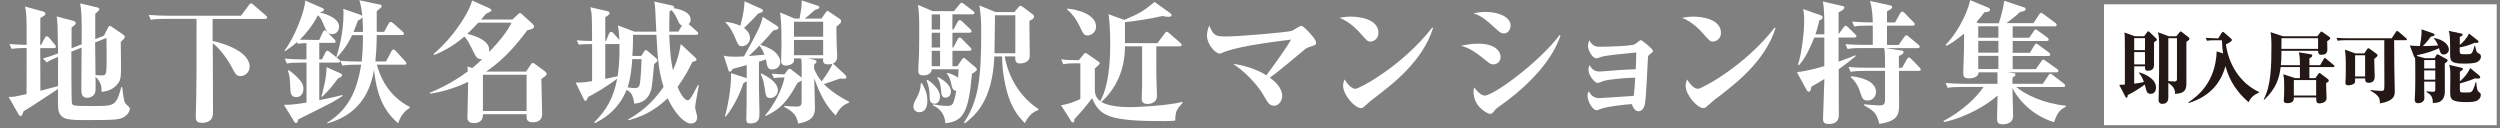
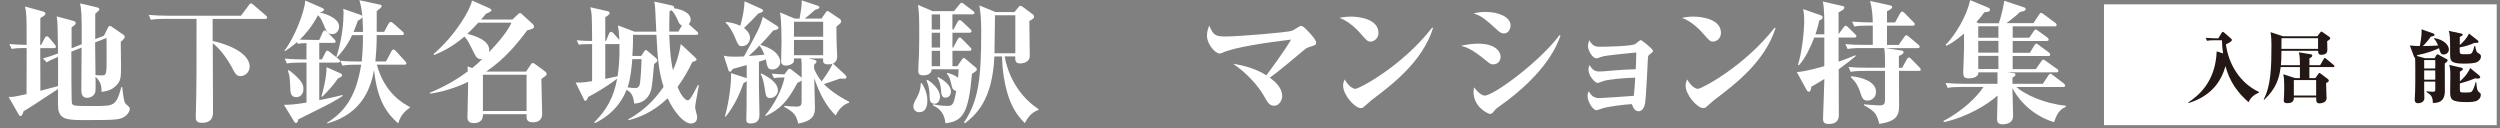
<svg xmlns="http://www.w3.org/2000/svg" id="_レイヤー_1" viewBox="0 0 584 30">
  <rect x="0" y="0" width="584" height="30" fill="#808080" stroke="none" />
  <defs>
    <style>.cls-1{fill:#231815;}.cls-1,.cls-2{stroke-width:0px;}.cls-2{fill:#fff;}</style>
  </defs>
  <path class="cls-2" d="m24.3,8.31l.87-1.74c.12-.28.28-.53.5-.53.16,0,.4.19.62.34l2.54,1.74c.09.06.31.28.31.5,0,.4-.65.9-.93,1.15,0,.81.06,4.71.06,5.61,0,2.76-.03,3.5-1.15,4.62-1.12,1.15-2.45,1.33-3.41,1.46.03-1.12,0-2.17-1.4-3.54.03,1.21.06,3.22-.06,3.63-.34,1.09-1.46,1.3-1.89,1.3-1.36,0-1.36-1.27-1.36-2.08,0-.68.06-8.5.06-9.65l-2.39.93c0,2.14,0,11.54.12,11.97.19.74.22.74,5.27.74,4.59,0,5.09,0,6.27-4.4h.22c.37,3.5.59,3.69.96,4.03.71.65.81.71.81.99,0,.68-.59,1.58-1.55,2.05-.99.47-1.33.62-8.37.62-4.31,0-6.14,0-6.73-2.2-.16-.56-.16-4.22-.12-5.06-5.74,3.78-6.39,4.22-8.03,5.18-.25.71-.43,1.15-.71,1.15-.19,0-.37-.25-.47-.4l-2.33-4.09c.99.06,1.33-.03,4.19-.65.03-6.17.03-6.39.03-10.76-2.23,0-2.82.09-3.51.19l-.53-1.12c1.21.09,2.82.19,4.03.19,0-6.54,0-7.26-.37-8.96l4.16,1.15c.22.06.59.19.59.53,0,.31-.12.37-1.18,1.02,0,.9,0,5.27-.03,6.27h.22l.84-1.61c.09-.16.25-.4.5-.4.22,0,.43.22.53.34l1.3,1.55c.16.19.28.37.28.53,0,.31-.28.34-.47.34h-3.19c0,3.32,0,6.64.03,9.96l4.13-1.09v-6.82c-1.27.5-1.95.84-2.67,1.27l-.87-.9c1.36-.4,1.67-.5,3.54-1.18-.09-6.36-.09-7.04-.31-8.65l3.78,1.02c.43.12.65.22.65.5,0,.34-.09.4-.96,1.05v4.87l2.36-.93c.06-7.38-.12-8.22-.37-9.55l3.85.9c.5.12.65.28.65.5s-.59.71-.96,1.02v5.92l2.08-.81Zm-2.08,1.61c0,1.21.06,6.54.09,7.63.56.03.9.06,1.33.06,1.21,0,1.27,0,1.27-4.28,0-.71-.03-3.81-.03-4.47l-2.67,1.05Z" />
  <path class="cls-2" d="m49.67,4.4v5.18c1.52.28,8.65,2.14,8.65,6.02,0,1.09-.9,2.17-2.14,2.17-.96,0-1.21-.5-2.08-2.14-.96-1.86-2.92-4.5-4.4-5.52,0,2.26.06,13.43.06,15.94,0,.81,0,2.64-2.57,2.64-1.4,0-1.46-.71-1.46-1.49,0-.71.12-4.16.12-4.96.06-3.75.06-5.15.06-17.83h-7.32c-2.14,0-2.76.12-3.35.22l-.5-1.15c1.4.12,2.98.19,4.4.19h17.15l1.83-2.45c.12-.19.31-.43.5-.43s.43.22.59.34l2.88,2.48c.09.06.31.28.31.47,0,.31-.31.34-.5.34h-12.25Z" />
  <path class="cls-2" d="m74.6,9.27l.81-1.77c.09-.19.28-.4.47-.4s.47.25.53.34l1.71,1.77c.22.25.28.31.28.5,0,.31-.28.31-.47.31h-3.35v3.85h.62l.84-1.64c.06-.15.25-.4.43-.4s.43.22.59.34l2.05,1.64c.12.12.31.25.31.47,0,.28-.28.34-.5.34h-4.34v8.78c3.38-.68,4.37-.93,5.4-1.21l.06.22c-.59.4-1.4.9-2.64,1.58-1.21.68-6.67,3.35-7.75,3.91-.03.5-.25.84-.5.84-.06,0-.28-.06-.4-.28l-2.42-3.97c1.46-.03,2.39-.06,5.27-.53v-9.34h-1.24c-1.89,0-2.57.06-3.35.22l-.5-1.15c1.46.12,2.95.19,4.4.19h.68v-3.81c-.93,0-1.4.06-2.02.16l-.19-.4c-1.18,1.05-2.08,1.64-2.79,2.11l-.16-.09c2.29-2.92,4.75-9.12,4.87-11.72l4,1.74c.19.09.37.19.37.4,0,.34-.56.53-.96.65.31.06,4.5.99,4.5,3.29,0,.78-.5,1.77-1.64,1.77-1.05,0-1.4-.84-2.08-2.48-.5-1.21-.87-1.61-1.21-1.95-1.43,2.73-2.98,4.47-4.25,5.71.74.03,2.08.06,2.85.06h1.71Zm-7.16,7.1c.87.62,1.74,1.33,2.6,2.33.34.4.84.99.84,2.08,0,1.15-.71,1.92-1.64,1.92-1.33,0-1.4-1.12-1.43-2.08-.12-2.57-.12-2.85-.56-4.09l.19-.16Zm7.63,6.17c.34-.99,1.24-4.59,1.21-6.85l3.29,1.46c.31.16.34.37.34.43,0,.25-.09.31-.99.78-1.24,1.74-2.02,2.64-3.63,4.22l-.22-.03ZM88.53,1.02c.43.09.62.12.62.4s-.12.37-1.15,1.18v4.84h1.74l1.05-1.95c.09-.12.28-.37.5-.37.19,0,.53.28.56.31l2.2,1.95c.19.16.31.31.31.47,0,.31-.28.34-.47.34h-5.89c0,2.64-.16,4.59-.31,6.17h2.48l1.27-2.39c.19-.34.31-.4.47-.4.22,0,.37.16.56.34l2.17,2.39c.22.25.28.31.28.5,0,.28-.25.31-.47.31h-6.42c1.8,6.64,6.11,9.03,7.72,9.89l-.03.19c-.56.37-2.05,1.33-2.7,3.63-2.54-2.23-4.9-5.24-5.64-12.47-.74,4.06-2.7,10.2-10.89,12.47l-.12-.12c4.78-2.95,6.95-7.04,8-13.59h-1.02c-1.89,0-2.57.09-3.35.22l-.53-1.15c1.49.16,2.95.19,4.44.19h.59c.03-.5.34-3.04.28-6.17h-2.51c-1.36,2.88-2.92,4.53-3.57,5.21l-.12-.09c.47-1.52,1.67-5.46,1.67-10.3,0-.47-.03-.68-.09-.96l3.85,1.33c.4.16.62.25.62.47,0,.4-.43.65-1.05.99-.28.78-.5,1.46-.99,2.61h2.2c0-.74,0-4.93-.84-7.41l4.59.99Z" />
  <path class="cls-2" d="m101.27,12.62c5.18-4.4,8.68-10.51,8.99-12.5l4.06,1.8c.19.09.47.25.47.47,0,.25-.03.25-1.27.84-.19.22-.96,1.15-1.15,1.33h7.32l1.33-1.24c.12-.12.28-.28.47-.28.16,0,.37.22.53.37l2.48,2.26c.16.16.25.37.25.56,0,.47-.78.65-1.58.84-2.23,2.98-5.21,6.7-9.61,9.65h9.34l1.05-1.58c.12-.19.28-.43.5-.43.19,0,.4.16.62.31l2.26,1.67c.22.16.37.4.37.62,0,.25-.12.34-1.24,1.15.03.78.19,8.06.19,8.19,0,1.3-.9,1.92-2.14,1.92-1.58,0-1.55-.87-1.49-1.89h-10.2c.03,1.05-.4,2.08-2.14,2.08-.25,0-1.49,0-1.49-1.27s.19-7.2.16-8.37c-4.19,2.05-8,2.64-8.84,2.76l-.16-.19c4.56-1.86,7.69-4.09,8.93-5.02,0-.03-.06-.99-.06-1.15l1.09.37c.93-.74,1.55-1.3,2.36-2.11-1.12.22-1.55-.65-1.83-1.21-1.49-2.95-1.64-3.29-2.36-4.03-3.04,2.64-5.68,3.72-7.04,4.31l-.16-.22Zm10.45-7.32c-.56.59-1.36,1.49-2.57,2.61,1.12.28,5.68,1.4,5.09,4.28,2.23-2.36,4.34-4.84,5.24-6.89h-7.75Zm1.09,12.16v8.47h10.2v-8.47h-10.2Z" />
  <path class="cls-2" d="m153.31,7.38c-.22-4.87-.25-6.02-.47-7.01l4.06.9c.19.03.59.16.59.47,0,.06-.03.12-.06.19,1.33.16,3.91.87,3.91,2.67,0,.19,0,.62-.47,1.02l1.92,1.71c.16.16.31.28.31.47,0,.31-.28.34-.5.34h-6.27c.19,4.34.43,6.23.87,8.28,1.24-2.73,1.61-4.78,1.83-6.14l3.29,3.07c.12.12.4.4.4.56,0,.28-.28.37-.99.56-.96,1.99-1.83,3.57-3.44,5.83.68,1.83,1.74,3.13,2.33,3.13.34,0,.65-.09,2.42-3.57l.22.06c-.78,4.06-.87,4.81-.87,5.24,0,.34.47,1.8.47,2.11,0,.34,0,1.58-1.49,1.58s-3.75-2.36-5.4-5.89c-3.54,3.35-6.76,4.5-9.12,5.12l-.12-.19c4.47-2.45,6.76-5.46,8.28-7.6-1.18-3.72-1.4-7.04-1.67-12.16h-5.46c0,1.33,0,2.7-.16,4.93h2.08l.62-.96c.28-.43.4-.43.47-.43.09,0,.12.03.4.25l1.95,1.64c.25.22.34.31.34.5,0,.31-.16.43-.78.9-.47,5.24-.53,5.8-.99,6.85-.71,1.52-1.95,2.3-3.66,2.39-.22-2.3-1.05-2.79-1.77-3.23-2.05,5.12-6.02,7.1-7.41,7.79l-.16-.19c2.88-2.85,4.53-5.74,5.37-10.2-2.95,2.23-5.27,3.47-6.79,4.28-.16.47-.34.9-.65.9-.19,0-.22-.06-.47-.59l-1.8-3.69c.62.03,1.43.09,3.85-.31v-8.65h-1.05c-1.12,0-1.61.06-2.05.12l-.5-1.02c1.12.12,2.57.16,3.6.16-.03-3.54-.03-4.62-.09-5.83-.06-1.02-.19-1.46-.34-2.05l3.94.9c.4.09.59.22.59.47,0,.34-.68.78-1.02.93v5.58h.16l.74-1.77c.09-.19.25-.37.43-.37s.4.12.56.31l1.4,1.58c-.09-1.95-.19-2.54-.34-3.38l3.88,1.46h5.09Zm-11.91,11.04c.47-.09,1.15-.22,2.88-.62.25-1.71.5-4.03.43-7.51h-3.32v8.13Zm6.3-4.62c-.16,2.02-.34,4.28-1.09,6.61.78.12,1.43.16,1.74.16.74,0,1.02-.34,1.15-1.15.19-1.36.34-4.16.37-5.61h-2.17Zm10.76-6.42l.84-1.43c-.47-.16-.65-.47-.96-1.18-.53-1.18-.78-1.61-1.46-2.39-.19.09-.25.12-.47.25-.06,1.49-.09,3.26-.06,4.75h2.11Z" />
  <path class="cls-2" d="m174.43,15.2c-.34.09-2.92.81-3.26.9-.12.22-.34.65-.68.65-.22,0-.25-.16-.37-.5l-1.05-3.26c.43.12.9.25,2.64.25.22,0,1.12,0,2.08-.06,3.07-5.55,3.81-6.89,4.4-9.24l3.13,1.99c.43.28.53.31.53.56,0,.37-.56.53-1.21.62-.65.81-1.52,1.8-3.04,3.38,4.31,1.15,4.68,3.44,4.68,3.94,0,1.02-.78,1.8-1.92,1.8-.84,0-1.05-.53-1.18-1.02-.06-.19-.22-1.12-.28-1.33-.4.16-.68.25-1.61.53v5.71c0,.93.12,5.49.12,6.51,0,.78,0,2.2-2.08,2.2-.84,0-.99-.31-.99-.99,0-.43.06-2.51.06-2.98.03-1.49.03-1.92.03-5.89-.12.09-.22.16-.74.43-.84,2.42-2.05,5.15-4.13,7.82l-.22-.03c.37-1.09,1.55-6.39,1.43-10.11l3.57,1.15.09.03v-3.04Zm-4.81-10.08c1.27.16,2.23.4,3.32.9.81-3.04.87-3.97.99-5.71l3.97,1.77c.19.09.34.22.34.4,0,.28-.12.34-1.15.71-1.05,1.18-2.17,2.26-3.29,3.35.43.37,1.4,1.09,1.4,2.33s-.99,1.92-1.86,1.92c-.78,0-.9-.22-1.8-2.39-.06-.12-1.02-2.29-2.05-3.1l.12-.19Zm5.3,7.97c.96-.06,1.86-.16,3.63-.31-.19-.53-.68-1.64-1.15-2.14-.53.59-1.18,1.24-2.48,2.45Zm2.92,4.06c1.12.56,3.88,1.95,3.88,3.97,0,.99-.84,1.77-1.77,1.77-.99,0-1.02-.34-1.36-2.54-.28-1.92-.71-2.7-.9-3.04l.16-.16Zm2.45.06c1.02.09,2.33.16,2.95.16l.74-.99c.12-.19.25-.31.5-.31.12,0,.34.16.43.22l2.14,1.67c.16.12.19.16.22.22v-2.23c0-1.02,0-1.67-.12-2.3h-1.67c.03.47.03.71-.19.99-.34.47-1.18.68-1.67.68-1.15,0-1.15-.78-1.15-1.12,0-.65.09-3.63.09-4.22,0-4.78-.22-6.2-.34-7.07l3.44,1.43h1.12c.37-2.08.53-3.1.5-4.25l3.81,1.27c.16.06.31.16.31.37,0,.25-.09.28-1.02.59-1.09.99-2.14,1.83-2.39,2.02h3.91l.99-1.43c.12-.19.28-.34.43-.34.12,0,.28.12.43.22l2.48,1.67c.16.09.25.31.25.53,0,.34-.12.43-1.09,1.24,0,1.09,0,2.2.06,4.16.03.47.12,2.42.12,2.85,0,.71-.34,1.33-.99,1.61l2.76,2.54c.31.31.37.4.37.59,0,.47-.16.43-1.46.37-.59.19-3.23,1.15-3.78,1.3,1.18,1.24,3.19,2.73,5.89,4.13v.22c-.34.09-2.05.62-3.13,2.98-2.14-2.02-3.81-5.09-5.02-8.72.03,1.12.16,5.96.16,6.95,0,1.64-.47,3.04-3.91,3.66-.4-1.86-.96-2.67-3.26-3.91v-.22c.74.06,2.14.16,2.85.16,1.21,0,1.21-.47,1.21-1.58v-4.59c-.06.09-.09.16-.25.25-.4.22-.53.28-.74.4-2.26,4.16-3.88,6.11-7.47,7.75l-.03-.22c2.02-2.33,3.97-6.05,4.5-8.81-1.18,0-1.64,0-2.48.16l-.5-1.05Zm5.18-12.13v3.5h6.82v-3.5h-6.82Zm6.82,7.82v-3.57h-6.82v3.57h6.82Zm-2.2,1.02c.22.06.65.19.65.47,0,.22-.28.47-.56.71v.96c.25.59.68,1.64,1.74,2.95.28-.34,2.05-2.76,2.54-4.09-.16.03-.47.12-1.02.12-1.24,0-1.21-.68-1.15-1.4h-3.47l1.27.28Z" />
  <path class="cls-2" d="m215.33,19.42c.43.71,1.3,2.14,1.3,4.06,0,.5,0,2.73-1.89,2.73-.9,0-1.37-.65-1.37-1.3s.16-.93.81-2.14c.22-.4.9-1.67.9-3.32l.25-.03Zm8.31-3.97l1.09-1.58c.09-.12.25-.34.37-.34.16,0,.37.16.62.37l2.23,1.89c.16.12.25.28.25.43,0,.34-.68.74-1.15,1.02-.78,9.09-2.08,11.13-6.2,11.54-.28-2.95-2.11-3.78-2.95-4.16l.09-.25c1.02.19,2.02.37,3.19.37,1.33,0,1.58-.12,2.2-3.5-.87-.12-1.02-.87-1.15-1.55-.37-1.77-.78-2.17-1.05-2.45l.16-.22c.5.16,1.55.43,2.48,1.15.06-.9.09-1.18.12-1.99h-6.3c-.03,1.43-1.8,1.43-1.92,1.43-1.21,0-1.21-.62-1.21-1.15,0-.56.12-3.04.16-3.54,0-.47.06-2.2.06-4.06,0-4.9,0-5.4-.28-7.72l3.41,1.46h4.99l1.3-1.58c.25-.31.31-.37.47-.37s.22.03.59.31l2.08,1.58c.16.12.34.28.34.47,0,.31-.28.34-.5.34h-4.65v3.54h.25l.99-1.83c.09-.16.28-.37.47-.37s.5.25.59.34l1.86,1.77c.12.09.31.31.31.5,0,.28-.25.34-.46.34h-4v3.47h.19l1.05-1.95c.09-.19.28-.4.47-.4s.37.19.53.34l1.89,1.92c.22.25.31.34.31.5,0,.31-.28.34-.47.34h-3.97v3.6h1.15Zm-6.98,3.2c.71.4,2.92,2.08,2.92,3.91,0,.81-.4,1.67-1.24,1.67-1.15,0-1.15-.93-1.18-1.58-.03-1.4-.09-2.3-.71-3.85l.22-.16Zm.99-15.29v3.54h1.95v-3.54h-1.95Zm0,4.28v3.47h1.95v-3.47h-1.95Zm1.95,7.82v-3.6h-1.95v3.6h1.95Zm-.5,2.54c1.33.65,3.04,1.89,3.04,3.38,0,.9-.59,1.43-1.24,1.43-.93,0-.99-.68-1.09-1.89-.06-.87-.31-2.05-.84-2.73l.12-.19Zm15.6-4.81c.43,2.64,2.2,8.56,7.88,12.28v.22c-1.74.56-2.61,1.99-3.19,3.07-1.8-1.83-3.1-3.69-4.13-7.23-.56-2.02-1.12-4.75-1.18-8.34h-1.8c-.43,10.45-4.56,13.8-6.85,15.6l-.25-.16c3.41-5.15,4.03-10.11,4.03-21.22,0-2.85-.12-4.19-.43-6.14l3.78,1.55h4.4l.93-1.12c.19-.22.28-.34.47-.34.16,0,.34.09.65.31l2.23,1.67c.22.16.31.31.31.53,0,.43-.22.56-1.09,1.02,0,1.3.09,7.01.09,8.16,0,1.77-2.14,1.77-2.3,1.77-1.09,0-1.12-.81-1.09-1.64h-2.48Zm2.48-.74V3.57h-4.75c-.03.78-.09,7.54-.12,8.87h4.87Z" />
-   <path class="cls-2" d="m251.02,14.79c-1.52,0-2.17.12-2.64.22l-.5-1.15c1.21.19,3.13.19,3.41.19h.71l1.24-1.46c.06-.09.19-.22.31-.22s.25.09.4.19l2.7,1.86c.12.09.25.22.25.34,0,.22-.31.47-1.15,1.24v4.59c0,.99.03,2.11,1.27,3.04.99-1.74,2.33-5.4,2.33-13.27,0-3.57-.25-6.3-.4-7.04l3.69,1.33c3.69-1.61,4.09-1.8,7.07-4.19l3.47,2.48c.22.16.5.34.5.56,0,.43-.56.43-.71.43-.43,0-.9-.09-1.46-.19-2.45.59-6.67,1.27-8.72,1.43v4.9h7.6l1.67-2.26c.06-.09.31-.4.5-.4s.47.25.56.34l2.61,2.26c.19.16.31.28.31.47,0,.28-.28.34-.5.34h-5.43c0,5.58,0,6.2.03,7.44.03.68.12,3.57.12,4.19,0,1.24-1.05,1.83-2.23,1.83-.47,0-1.33-.12-1.33-1.12,0-.53.09-2.88.09-3.35v-8.99h-4c0,5.46-2.08,9.89-5.52,13,1.86,1.09,5.18,1.21,6.73,1.21,1.27,0,8.68-.31,12.25-1.24v.22c-1.43,1.64-1.67,1.92-1.71,4.16-.65.06-1.49.12-2.76.12-12.53,0-14.89-1.09-16.66-5.37-.74.96-1.67,2.17-2.26,2.85-1.49,1.64-1.67,1.83-1.89,2.08,0,.4-.03.74-.4.74-.12,0-.25-.12-.34-.28l-2.39-3.75c1.09-.06,3.6-.87,4.53-1.46v-8.31h-1.36Zm-1.71-12.78c2.17.16,6.73,1.27,6.73,4.22,0,1.27-1.09,2.05-2.02,2.05-.78,0-.93-.31-1.86-2.23-.9-1.86-1.89-3.01-2.85-3.81v-.22Z" />
  <path class="cls-2" d="m299.53,22.49c0,.68-.56,2.2-1.89,2.2-1.09,0-1.49-.68-2.45-2.39-.31-.53-2.45-4.22-7.16-7.41,2.73.43,5.43,1.21,7.79,2.7.65-.84,4.44-5.96,5.77-8.34-5.64.68-13.34,1.77-16.25,3.16-.16.06-.28.09-.47.09-.99,0-2.92-2.2-2.92-4.13,0-1.02.28-1.8.53-2.39.99,2.36,1.52,2.54,3.97,2.54,2.88,0,14.36-.96,15.35-1.33.37-.12,1.8-1.15,2.14-1.15.56,0,1.67,1.3,2.26,1.95.5.56,1.24,1.43,1.24,1.99,0,.5-.09.53-1.55.99-.65.22-.74.28-1.52.93-5.77,4.84-6.58,5.4-7.75,6.23,1.12.84,2.91,2.3,2.91,4.34Z" />
  <path class="cls-2" d="m315.56,3.88c2.02,0,6.45.59,6.45,3.81,0,1.27-1.02,2.02-1.86,2.02-.68,0-.84-.19-2.33-1.89-.53-.59-2.42-2.73-4.93-3.66.74-.12,1.52-.28,2.67-.28Zm19.2,2.67c-2.48,7.88-9.55,13.21-14.33,16.81-.34.28-1.27,1.09-1.71,1.49-.25.25-.46.4-.84.4-1.4,0-4.13-3.07-4.13-5.24,0-.59.19-1.05.34-1.46,1.33,2.2,2.42,2.2,2.54,2.2.84,0,10.86-5.24,17.93-14.3l.19.09Z" />
  <path class="cls-2" d="m345.33,10.2c4.09,0,5.21,1.92,5.21,3.07,0,.99-.68,1.77-1.74,1.77-.56,0-.81-.19-1.74-.96-3.35-2.73-4.53-3.04-5.77-3.38,1.15-.25,2.42-.5,4.03-.5Zm1.74-7.41c3.1,0,5.8,1.24,5.8,3.13,0,.68-.37,1.89-1.58,1.89-.62,0-1.05-.37-1.46-.74-2.76-2.51-3.75-3.38-5.64-3.94.81-.19,1.67-.34,2.88-.34Zm17.46,5.49c-.53,1.64-2.95,8.59-14.27,16.56-.84.59-.93.71-1.52,1.46-.12.12-.37.31-.71.31-.31,0-3.81-1.49-3.81-5.15,0-.43.06-.68.16-1.05.9,1.33,1.95,1.92,2.42,1.92,2.14,0,12.87-7.91,17.49-14.11l.25.06Z" />
  <path class="cls-2" d="m374.7,18.89c-.25.06-1.27.5-1.49.5-.56,0-2.14-1.61-2.14-3.13,0-.53.12-.78.28-1.05.74,1.46,1.77,1.49,2.26,1.49.56,0,.9-.03,3.88-.28,1.46-.12,1.77-.12,4.62-.25.09-1.77.09-1.99.12-3.91-1.95.19-7.23.68-8.06.99-.93.34-1.05.37-1.3.37-.87,0-1.92-1.89-1.92-2.82,0-.56.19-1.05.31-1.4.87,1.52,1.58,1.52,2.7,1.52s7.16-.12,8-.62c.22-.12,1.09-.93,1.33-.93s2.85,2.05,2.85,2.51c0,.22-.06.28-.81.87-.28.25-.34.31-.37.74-.09,1.67-.43,9.06-.65,10.51-.31,1.86-1.24,1.99-1.52,1.99-1.02,0-1.39-1.12-1.58-1.67-1.95.09-5.43.59-6.61.9-.28.06-1.4.53-1.64.53-.9,0-2.11-2.05-2.11-3.32,0-.53.12-.81.28-1.12.43.75,1.02,1.61,2.42,1.61.53,0,7.35-.47,8.1-.53.19-1.71.19-1.95.34-4.25-2.36.03-5.99.4-7.29.74Z" />
  <path class="cls-2" d="m395.57,3.88c2.02,0,6.45.59,6.45,3.81,0,1.27-1.02,2.02-1.86,2.02-.68,0-.84-.19-2.33-1.89-.53-.59-2.42-2.73-4.93-3.66.75-.12,1.52-.28,2.67-.28Zm19.2,2.67c-2.48,7.88-9.55,13.21-14.33,16.81-.34.28-1.27,1.09-1.71,1.49-.25.25-.47.4-.84.4-1.4,0-4.13-3.07-4.13-5.24,0-.59.19-1.05.34-1.46,1.33,2.2,2.42,2.2,2.54,2.2.84,0,10.86-5.24,17.93-14.3l.19.09Z" />
  <path class="cls-2" d="m423.82,8.75c-.84,2.2-2.14,4.93-3.57,6.48l-.25-.12c.93-2.79,1.46-7.79,1.46-10.14,0-1.74-.16-2.36-.25-2.85l4.06,1.43c.37.12.5.25.5.5,0,.37-.28.53-.78.71-.16.74-.37,1.67-.9,3.26h2.08c0-3.47,0-5.86-.34-7.66l4.34.99c.47.09.68.16.68.4,0,.53-1.09.99-1.36,1.12v5.12l1.18-1.61c.22-.28.34-.37.47-.37.19,0,.37.16.56.34l1.64,1.61c.25.22.31.31.31.5,0,.28-.25.31-.47.31h-3.69v5.64c1.86-.65,2.85-1.05,3.94-1.52l.03.25c-2.2,1.8-3.35,2.61-3.94,3.04,0,1.64.03,8.96.03,10.45,0,.81,0,2.33-2.36,2.33-1.3,0-1.33-.68-1.33-1.3,0-.81.31-7.75.31-9.21-1.02.65-1.92,1.18-3.04,1.8-.03.34-.16,1.18-.59,1.18-.09,0-.31-.09-.47-.34l-2.33-4.25c2.05-.12,5.61-1.15,6.42-1.4v-6.67h-2.36Zm20.53,7.07l1.12-2.02c.09-.16.28-.37.46-.37s.37.16.53.34l1.89,1.92c.34.37.34.47.34.56,0,.28-.25.31-.47.31h-4.62c0,1.27.03,6.92.03,8.06,0,2.23-.46,3.72-4.62,4.31-.65-2.42-1.05-2.95-3.6-4.34v-.22c2.42.22,3.5.25,3.66.25,1.27,0,1.27-.59,1.27-1.61v-6.45h-4.68c-1.89,0-2.57.09-3.35.22l-.5-1.15c1.46.16,2.92.19,4.4.19h4.13v-1.09c0-.9,0-2.73-.19-3.51h-5.21c-1.89,0-2.57.09-3.35.22l-.5-1.15c1.46.16,2.91.19,4.4.19h1.99v-4.5h-.96c-1.89,0-2.57.06-3.35.22l-.53-1.15c1.61.12,3.38.19,4.84.19-.03-1.05-.09-3.19-.65-5.02l4.65,1.02c.28.06.53.16.53.4,0,.37-.4.56-1.21.99v2.61h1.89l1.18-2.14c.09-.16.28-.4.47-.4.22,0,.53.31.56.34l2.08,2.11c.25.28.31.37.31.5,0,.28-.25.34-.47.34h-6.02v4.5h2.73l1.3-1.86c.25-.34.37-.4.47-.4.19,0,.37.16.56.31l2.23,1.86c.31.25.34.4.34.53,0,.28-.25.31-.47.31h-7.51l3.57.53c.34.06.65.09.65.4,0,.4-.5.65-1.09.9v2.76h.74Zm-11.97,1.99c2.3.16,5.86,1.18,5.86,3.63,0,1.3-.99,2.05-1.95,2.05-1.12,0-1.27-.5-1.86-2.26-.25-.74-.81-2.08-2.08-3.16l.03-.25Z" />
  <path class="cls-2" d="m466.93,5.4c.53-1.52,1.02-3.54,1.27-5.21l4.59,1.52c.22.06.4.16.4.4,0,.43-.56.56-1.3.68-.9.9-2.45,2.05-3.16,2.61h6.3l1.3-1.99c.16-.25.25-.4.47-.4.12,0,.19.03.59.31l2.73,2.02c.12.09.31.25.31.47,0,.31-.25.34-.47.34h-9.8v2.67h3.88l1.05-1.55c.12-.16.25-.4.47-.4.12,0,.12.03.56.34l2.14,1.55c.12.09.31.28.31.5,0,.28-.28.31-.47.31h-7.94v2.76h4.03l.99-1.67c.12-.19.28-.47.5-.47.12,0,.19.03.59.34l2.36,1.74c.12.09.31.31.31.47,0,.31-.28.34-.5.34h-8.28v3.07h5.4l1.27-1.8c.19-.28.28-.43.5-.43.09,0,.16.03.59.34l2.58,1.83c.16.09.34.25.34.47,0,.28-.25.34-.47.34h-11.41l1.64.22c.09,0,.22.19.22.31,0,.22-.16.37-.71.71v1.43h7.1l1.27-1.92c.16-.25.28-.43.5-.43.12,0,.19.03.59.34l2.54,1.95c.19.12.31.31.31.47,0,.31-.28.34-.5.34h-10.92c2.08,1.77,6.39,3.85,11.57,4.37v.25c-1.58.74-2.08,1.71-2.76,3.6-6.2-1.92-9.09-6.64-9.71-8,0,1.05.16,5.61.16,6.54,0,1.95-2.11,1.95-2.45,1.95-1.24,0-1.3-.65-1.3-1.4,0-.84.12-4.56.12-5.33-2.11,1.95-7.07,5.06-12.56,6.23l-.06-.28c4.34-2.3,7.63-5.4,9.34-7.94h-4.99c-1.92,0-2.61.06-3.38.22l-.5-1.15c1.46.12,2.95.19,4.44.19h7.69v-2.67h-4.44c.03,1.09-1.3,1.4-2.23,1.4-1.24,0-1.33-.5-1.33-1.46,0-.25.19-4.96.19-5.89v-3.1c-1.89,1.55-3.1,2.39-4.13,2.85l-.16-.25c2.05-2.02,4.93-6.61,5.71-10.42l4.28,1.77c.19.09.37.25.37.5,0,.34-.34.5-1.33.56-.43.62-.81,1.15-1.86,2.29l.5.28h4.78Zm-4.81.74v2.67h4.71v-2.67h-4.71Zm0,3.41v2.76h4.71v-2.76h-4.71Zm0,3.5v3.07h4.71v-3.07h-4.71Z" />
  <rect class="cls-2" x="491.49" y="1.01" width="91.74" height="28.23" />
-   <path class="cls-1" d="m503.18,9.86v5.2c0,.41,0,1.47-1.41,1.47-.7,0-.7-.3-.7-1.04h-2.52v4.05c.76-.09,1.51-.2,2.27-.39-.36-.95-.54-1.39-1.17-2.13l.13-.11c.9.28,3.87,1.34,3.87,3.54,0,.3-.09,1.47-1.24,1.47-.81,0-.95-.48-1.12-1.13-.07-.31-.18-.72-.27-1.04-.65.5-2.54,1.78-3.96,2.45-.07.39-.09.63-.29.63-.16,0-.25-.15-.4-.45l-1.32-2.56c.23-.02,1.04-.04,1.32-.06v-8.35c0-.89,0-3.23-.09-3.82l2.45.89h2.14l.67-.93c.16-.24.2-.24.31-.24.09,0,.2.09.31.2l1.46,1.41c.14.13.22.2.22.35,0,.22-.22.35-.65.59Zm-2.11-.95h-2.52v2.8h2.52v-2.8Zm0,3.25h-2.52v2.88h2.52v-2.88Zm9.67-2.39v9.54c0,1.21,0,2.51-2.65,2.62.04-1.15-.45-1.78-1.57-2.58v3.3c0,.5-.02,1.61-1.42,1.61-.74,0-.86-.56-.86-.93,0-.17.04-.98.04-1.17.09-4.38.09-5.18.09-12.23,0-1.22-.14-1.87-.27-2.39l2.54.93h1.73l.72-.87c.09-.11.22-.26.31-.26s.2.07.31.17l1.41,1.09c.13.11.34.24.34.45,0,.19-.18.35-.7.72Zm-2.2-.85h-2.02v10.02c.31.04,1.12.09,1.39.09.5,0,.63-.17.63-.61v-9.5Z" />
  <path class="cls-1" d="m525.27,23.87c-3.8-3.27-4.9-6.55-5.39-8.44-.94,3.3-3.02,6.9-8.64,8.65l-.05-.15c2.11-1.45,6.34-4.55,6.63-11.93l1.49.48c-.18-1.22-.2-1.61-.27-3.08h-1.55c-1.1,0-1.49.04-1.94.13l-.29-.69c1.12.09,2.38.11,2.56.11h.38l.74-1.22c.07-.11.22-.3.32-.3.09,0,.23.11.38.24l1.51,1.32c.16.13.22.24.22.35,0,.37-.88.78-1.39,1.02.58,4.51,3.21,9.02,7.69,11.1v.19c-.74.33-1.8.83-2.4,2.23Z" />
  <path class="cls-1" d="m545.05,15.67h-5.58v2.58h1.39l.63-.87c.18-.26.22-.33.34-.33.09,0,.16.06.38.22l1.6,1.21c.07.06.2.22.2.33,0,.28-.23.39-.63.59-.02.56.11,2.99.11,3.53,0,1.19-1.6,1.22-1.66,1.22-.77,0-.77-.52-.77-1.39h-5.21c-.02.56-.05,1.34-1.51,1.34-.54,0-.86-.13-.86-.67,0-.15.05-.78.07-.91.04-.63.04-1.93.04-2.62,0-1.17-.05-1.76-.22-2.56l2.79.91h1.1v-2.58h-4.5c-.31,2.63-1.08,5.05-3.84,7.63l-.13-.09c1.71-3.15,1.82-7.61,1.82-12.73,0-.43-.02-1.87-.2-2.97l2.9.96h8.03l.54-.72c.27-.37.32-.37.4-.37.09,0,.22.07.31.15l1.49,1.04c.07.06.27.2.27.37,0,.24-.49.54-.72.67,0,.32.04,1.71.04,2,0,.5-.14,1.19-1.42,1.19-.72,0-.72-.52-.74-.93h-8.56c-.02,1.89-.04,2.38-.14,3.36h4.45c0-1.02,0-2.11-.25-3.01l2.74.45c.27.04.4.13.4.32,0,.26-.23.41-.67.63v1.61h2.5l.83-1.43c.05-.09.13-.26.27-.26.09,0,.14.06.32.2l1.75,1.45c.09.07.18.17.18.28,0,.17-.16.2-.27.2Zm-3.55-6.75h-8.54c0,.35-.02,2.1-.02,2.5h8.56v-2.5Zm-.45,9.78h-5.21v3.62h5.21v-3.62Z" />
-   <path class="cls-1" d="m553.75,21.03c.29.06,1.98.2,2.45.2.74,0,.79-.04.79-1.56,0-1.06-.02-5.77-.02-6.74v-3.54h-8.93c-1.1,0-1.49.04-1.95.13l-.29-.69c.85.07,1.71.11,2.56.11h10.34l.99-1.5c.09-.13.18-.22.27-.22.13,0,.25.11.34.19l1.76,1.5c.09.07.18.2.18.28,0,.19-.14.2-.27.2h-2.7c0,1.04.04,5.73.04,6.09.07,3.9.11,5.45.11,5.86,0,1.06-.2,2.25-3.49,2.82.11-1.24-.34-1.95-2.18-2.97v-.17Zm-1.44-8.57l.67-1c.07-.11.16-.2.29-.2.09,0,.23.09.34.17l1.64,1.21c.09.07.16.17.16.28,0,.19-.16.33-.79.85,0,.67.11,3.54.11,4.12,0,1.08-.63,1.45-1.37,1.45-.79,0-.88-.41-.86-1.02h-2.34c.02.63,0,.97-.18,1.15-.27.28-.94.46-1.39.46-.54,0-.7-.22-.7-.57,0-.28.07-1.41.07-1.63.02-.82.02-1.82.02-2.23,0-2.02-.07-3.06-.23-3.9l2.45.87h2.13Zm-2.16.45v4.95h2.34v-4.95h-2.34Z" />
  <path class="cls-1" d="m568.58,8.89c2.27.33,3.48,1.63,3.48,2.67,0,.69-.58,1.17-1.21,1.17-.67,0-.76-.32-1.1-1.48-1.01.5-2.65,1.15-5.13,1.65-.02.07-.02.09-.04.17l1.84.52h2.31l.4-.69c.07-.13.14-.22.23-.22s.2.06.31.11l1.94,1.06c.11.06.16.15.16.26,0,.26-.4.54-.67.71,0,.72.04,6.12.02,6.64-.07,1.32-.47,2.62-2.81,2.6.02-1.58-.59-2.02-1.48-2.56v-.17c.34.04,1.33.11,1.55.11.47,0,.5-.28.5-.58v-1.8h-2.59v1.74c0,.33.04,1.82.04,2.12,0,1.19-1.44,1.19-1.46,1.19-.77,0-.79-.58-.79-.85,0-.32.09-1.65.09-1.93.05-1.41.04-2.62.04-5.27,0-1.52-.02-1.93-.05-2.56-.09-.02-.16-.06-.25-.28l-.97-2.6c.77.09,1.55.13,2.32.13.07-.35.52-2.38.41-3.91l2.81,1c.09.04.22.13.22.28,0,.26-.09.28-.85.43-.32.45-1.01,1.39-1.87,2.21.25,0,1.8,0,3.57-.13-.41-.96-.68-1.28-.96-1.58v-.15Zm-2.29,5.14v1.97h2.59v-1.97h-2.59Zm0,2.41v2.17h2.59v-2.17h-2.59Zm12.34-7.14c.31.24.34.28.34.41,0,.3-.23.3-.38.3h-.56c-1.06.48-1.98.8-3.44,1.06v.69c0,.67,0,.91.88.91,1.55,0,1.64,0,1.91-.26.32-.32.58-1.37.65-1.69h.15c.31,1.43.38,1.47.74,1.69.43.24.63.35.63.8,0,.32-.16.85-.79,1.24-.67.41-2.52.41-3.26.41-3.06,0-3.15-.69-3.15-2.25,0-1.39,0-2.76-.05-3.82-.05-.89-.14-1.19-.27-1.58l2.88.61c.16.04.38.07.38.3,0,.19-.36.35-.68.52v1.86c.56-.45,1.67-1.52,2.14-2.67l1.89,1.48Zm.41,8.24c.11.09.34.3.34.5,0,.28-.4.32-.59.32-.23,0-.4-.02-.59-.06-.54.22-1.8.72-3.57,1.19v1.43c0,.69.13.69,1.33.69,1.12,0,1.35-.02,1.6-.43.25-.39.54-1.13.74-1.97l.16.02c.16,1.65.2,1.91.63,2.28.31.24.43.35.43.67,0,.45-.25.93-.7,1.22-.63.45-1.8.45-2.61.45-3.64,0-3.85-.65-3.85-2.41,0-.56.04-2.99.04-3.47,0-1.74-.05-2.15-.27-2.8l2.79.63c.25.06.41.11.41.33,0,.19-.07.22-.7.63v2.23c.27-.22,1.6-1.3,2.41-3.1l2,1.65Z" />
</svg>